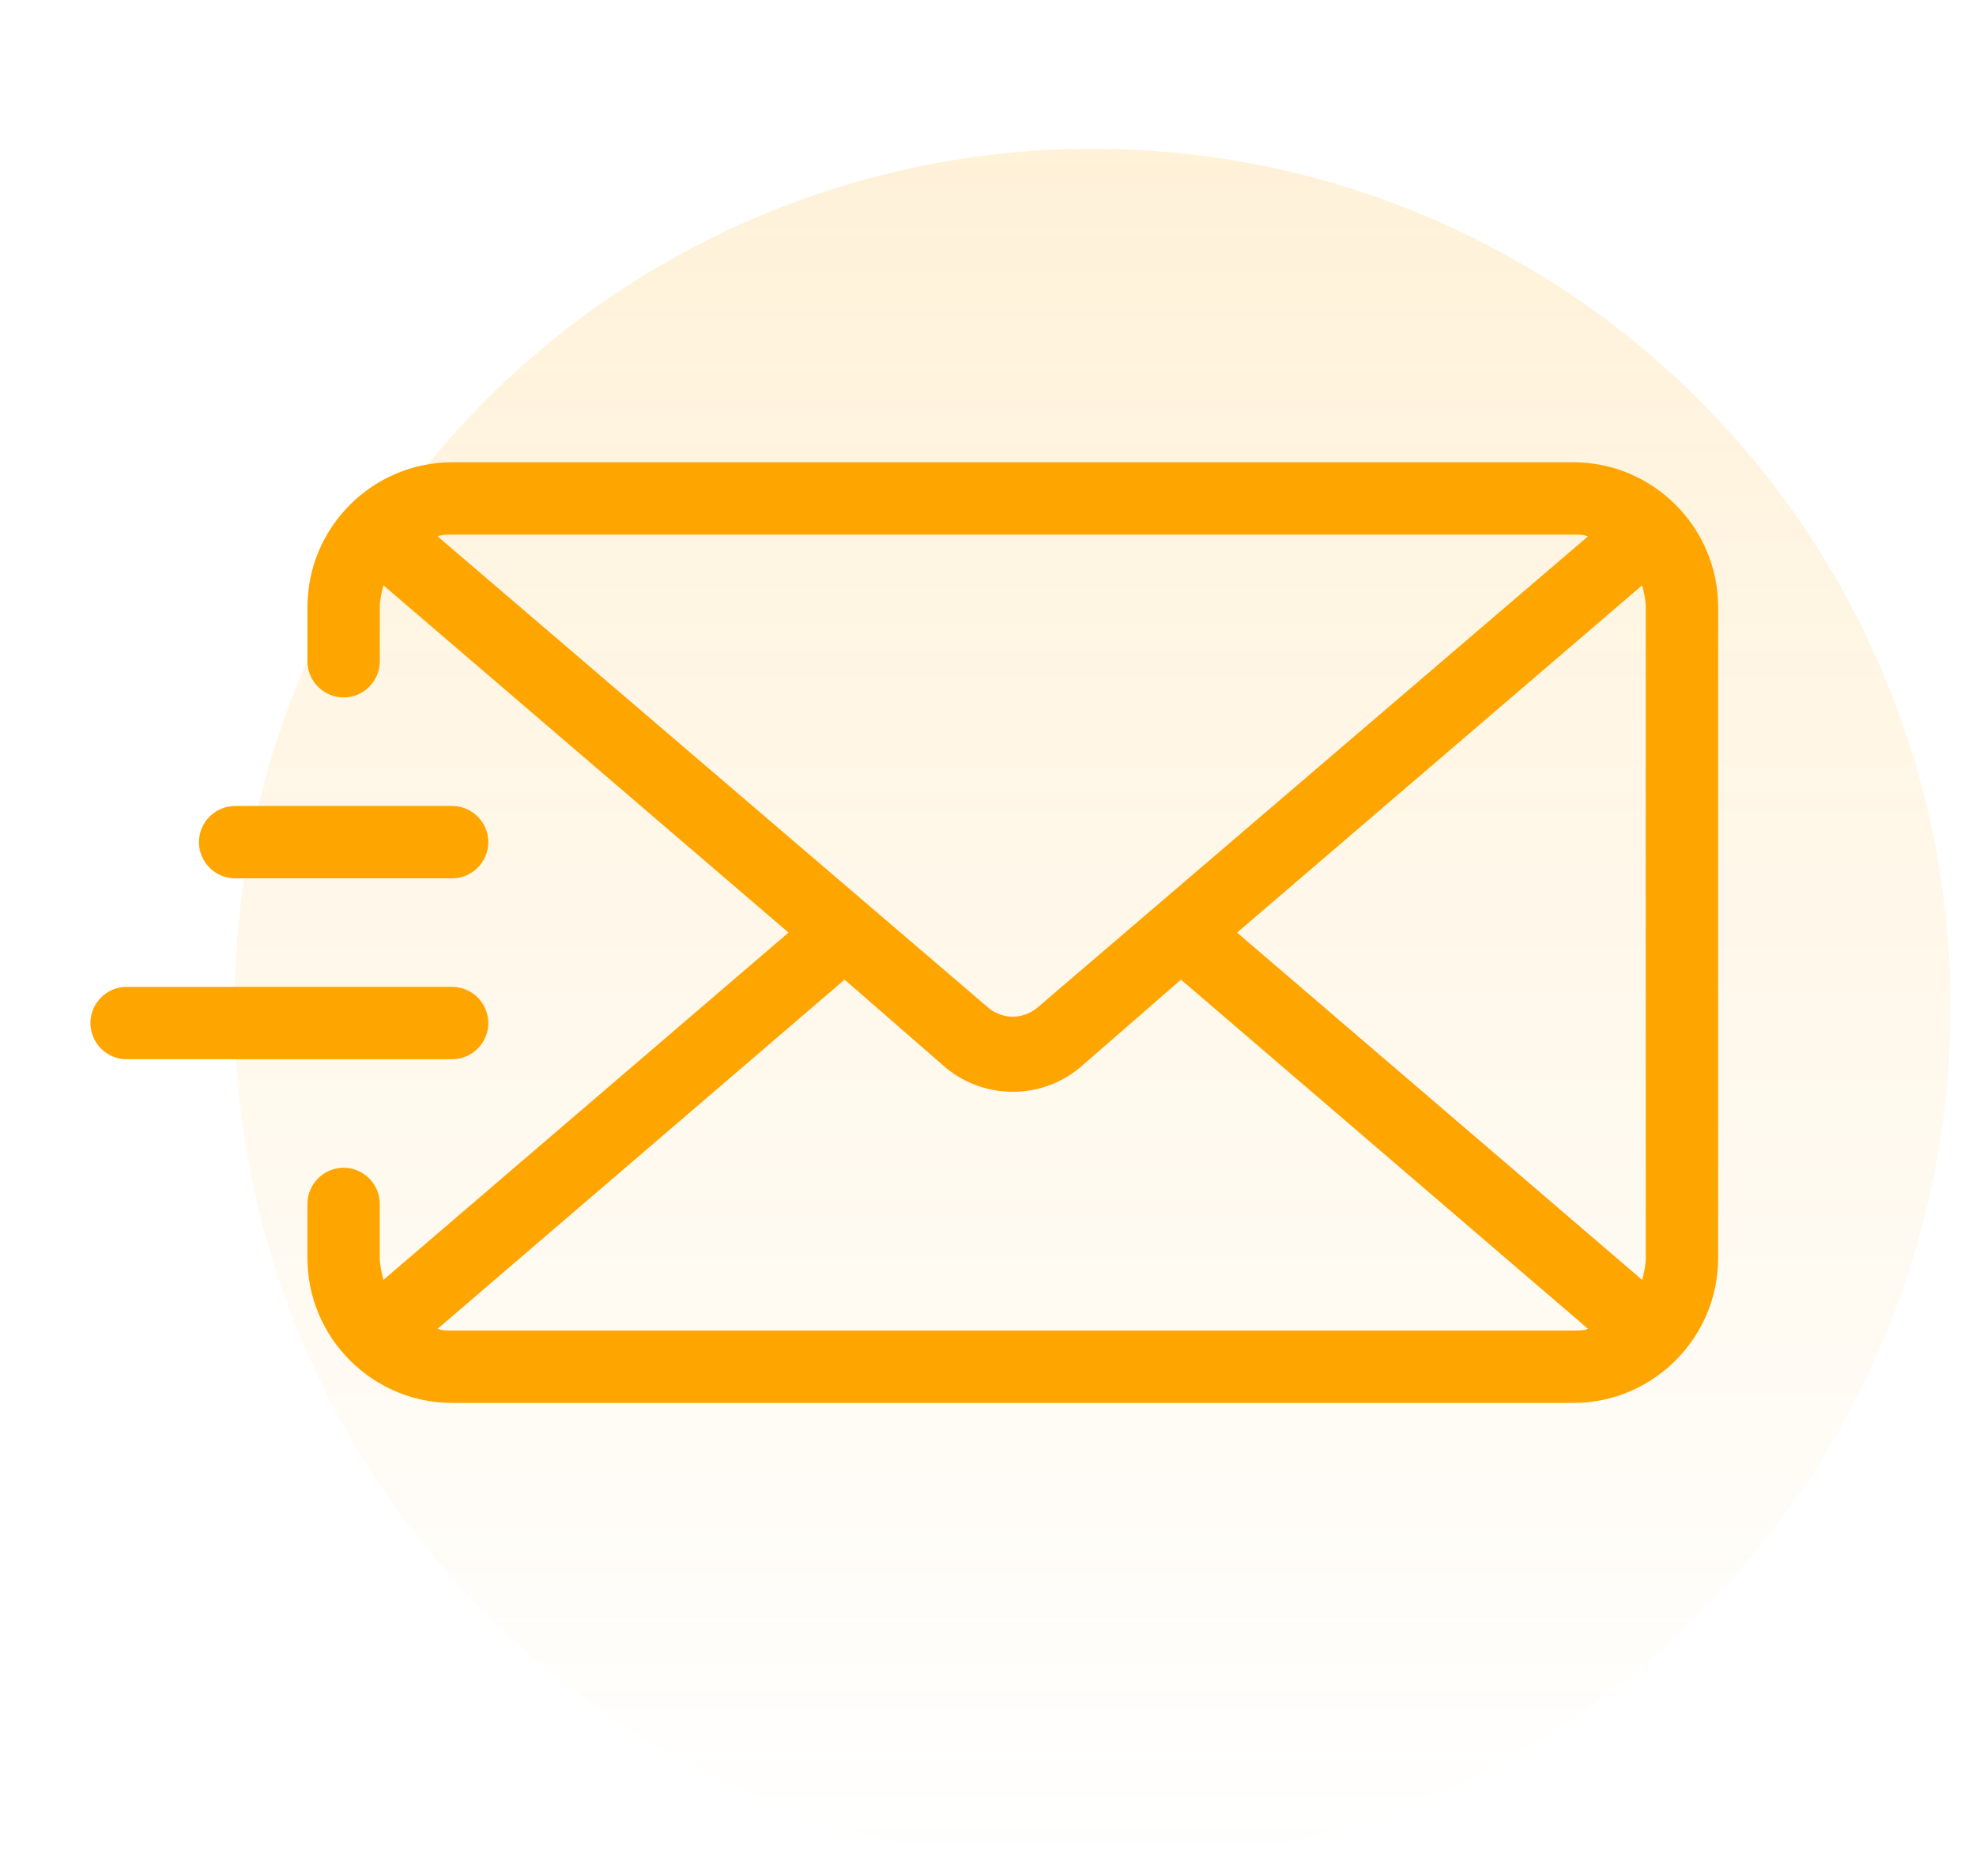
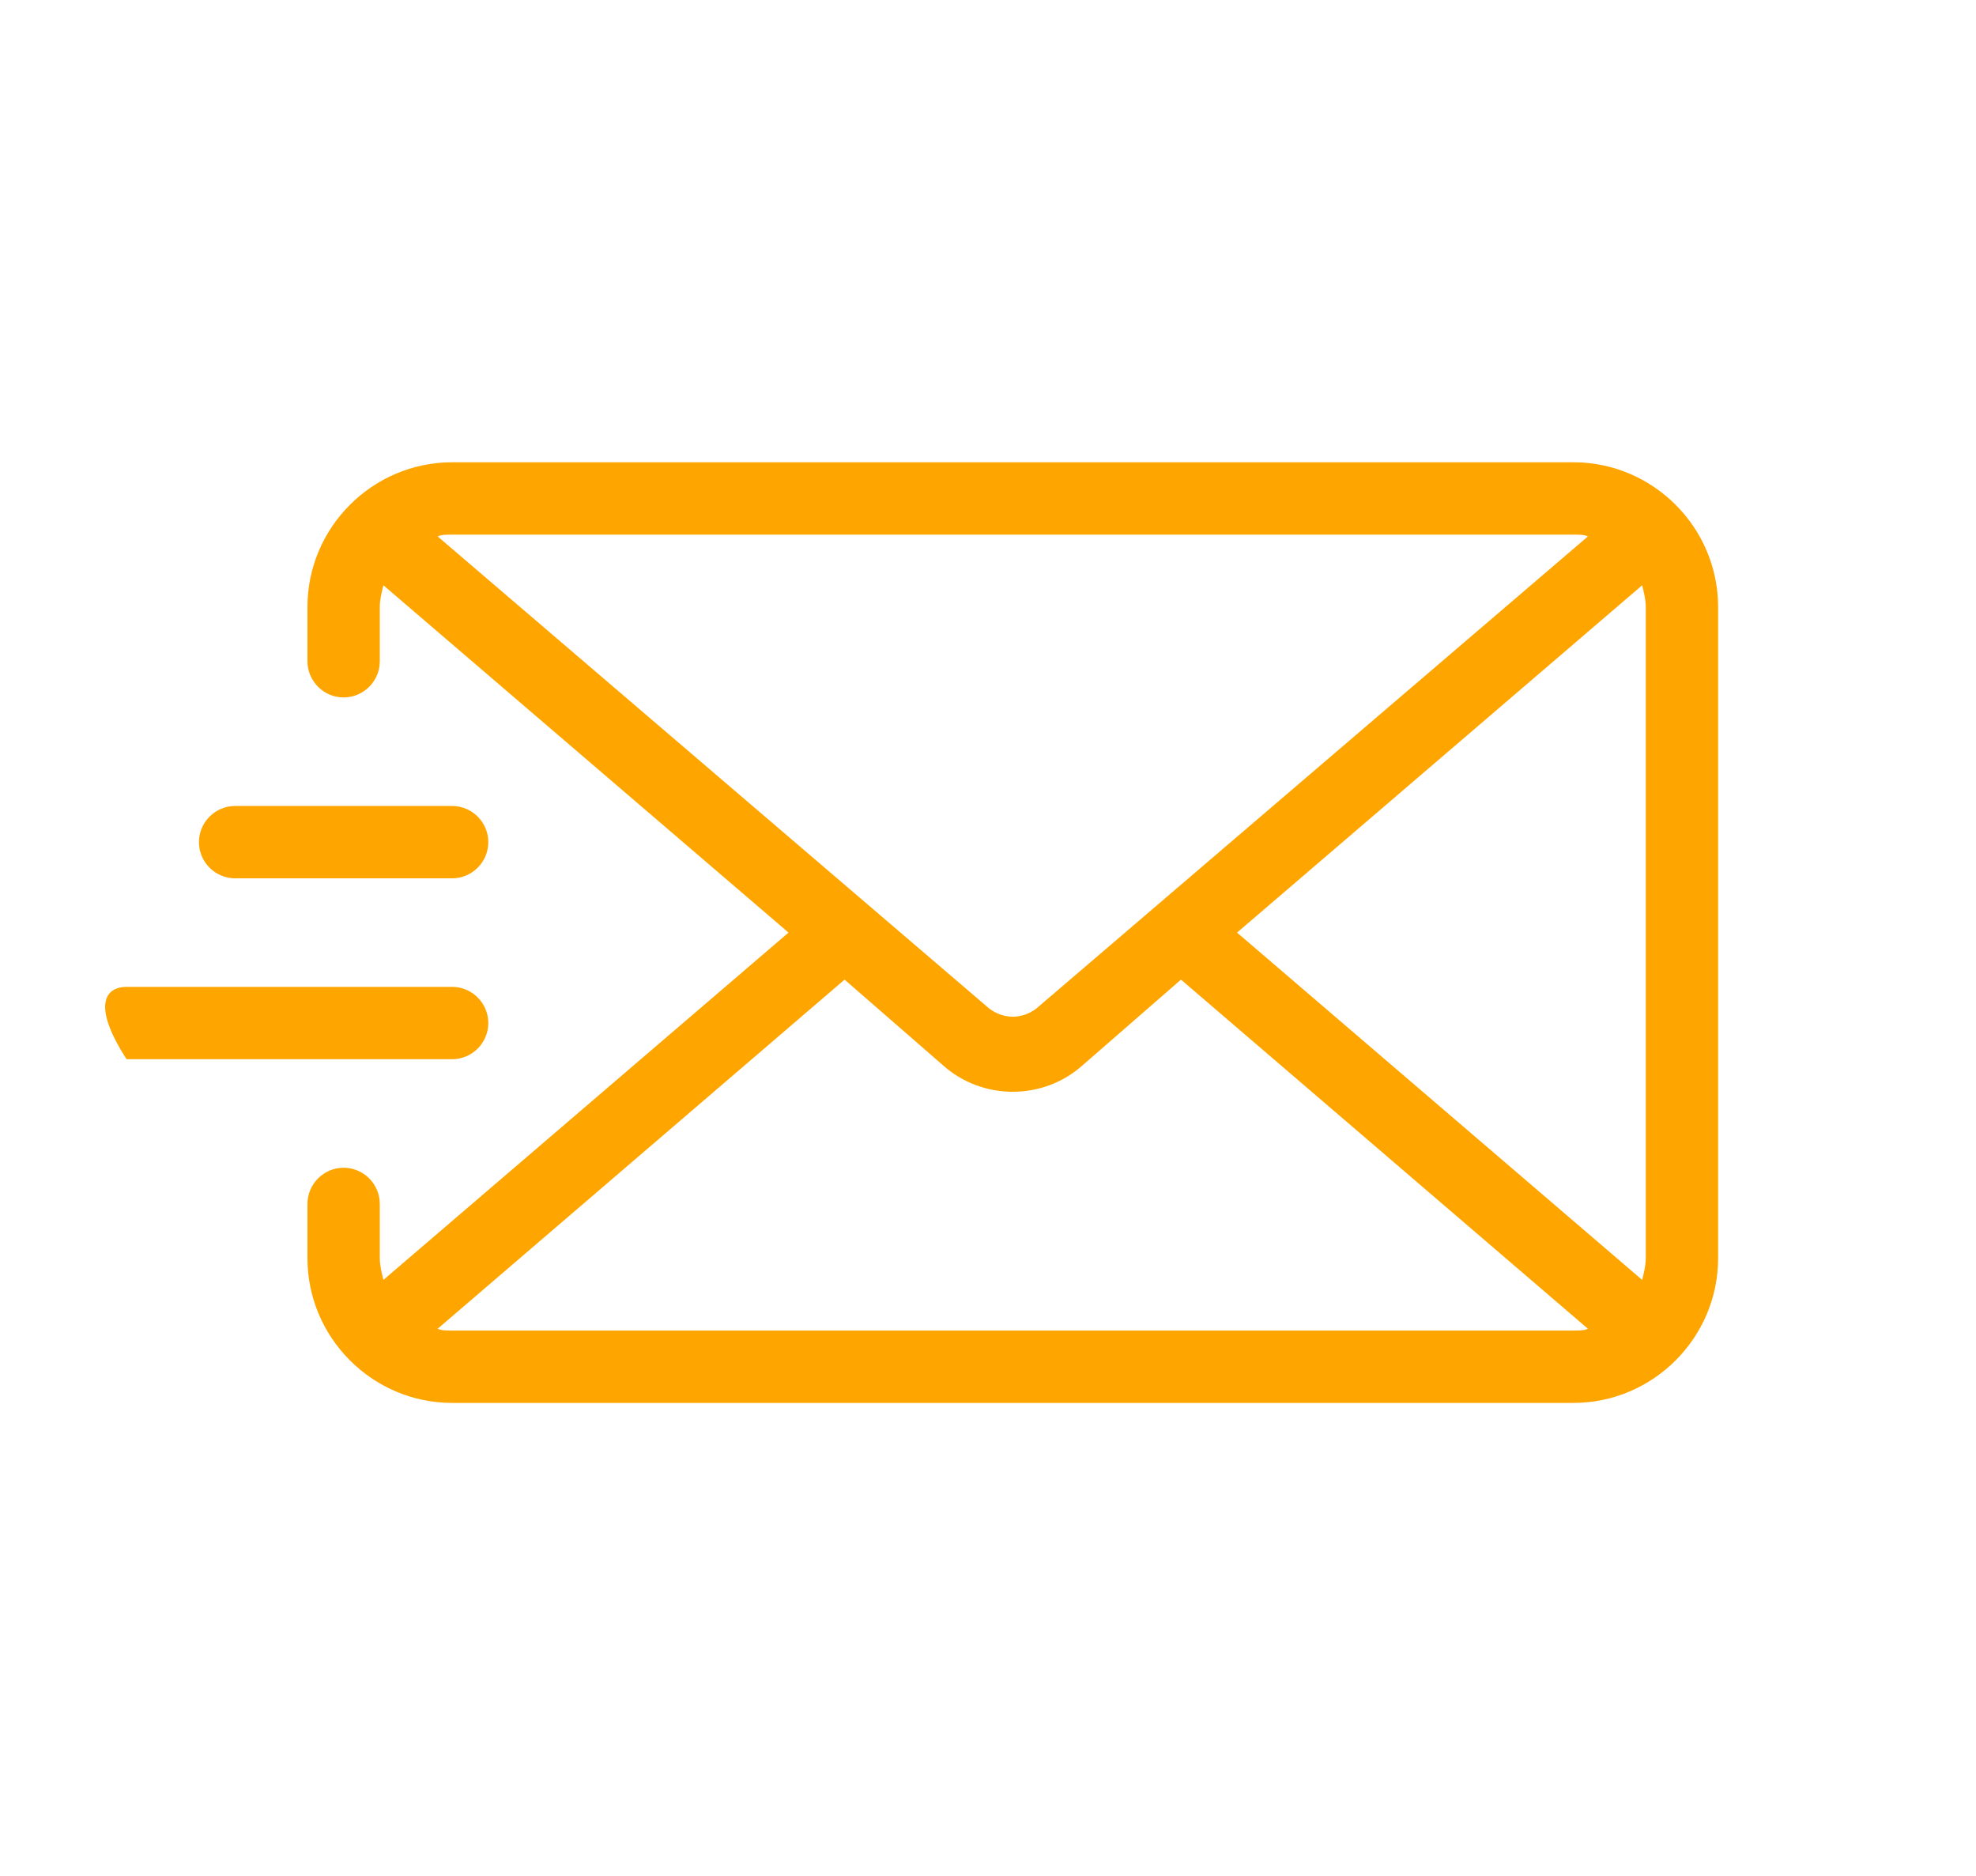
<svg xmlns="http://www.w3.org/2000/svg" width="59" height="56" viewBox="0 0 59 56" fill="none">
-   <circle opacity="0.15" cx="32.62" cy="30.06" r="25.62" fill="url(#paint0_linear_309_14127)" />
-   <path d="M46.98 13.8H13.5C11.124 13.8 9.18 15.744 9.18 18.12V19.74C9.18 20.334 9.666 20.82 10.26 20.82C10.854 20.82 11.34 20.334 11.34 19.74V18.12C11.34 17.904 11.394 17.688 11.448 17.472L23.544 27.84L11.448 38.208C11.394 37.992 11.34 37.776 11.34 37.56V35.94C11.34 35.346 10.854 34.86 10.26 34.86C9.666 34.86 9.18 35.346 9.18 35.94V37.56C9.18 39.936 11.124 41.88 13.5 41.88H46.98C49.356 41.88 51.3 39.936 51.3 37.56V18.12C51.3 15.744 49.356 13.8 46.98 13.8ZM13.068 16.014C13.176 15.96 13.338 15.96 13.5 15.96H46.98C47.142 15.96 47.304 15.96 47.412 16.014L30.942 30.108C30.51 30.432 29.97 30.432 29.538 30.108L13.068 16.014ZM46.98 39.72H13.5C13.338 39.72 13.176 39.72 13.068 39.666L25.218 29.244L28.134 31.782C28.728 32.322 29.484 32.592 30.24 32.592C30.996 32.592 31.752 32.322 32.346 31.782L35.262 29.244L47.412 39.666C47.304 39.72 47.142 39.72 46.98 39.72ZM49.14 37.56C49.14 37.776 49.086 37.992 49.032 38.208L36.936 27.84L49.032 17.472C49.086 17.688 49.14 17.904 49.14 18.12V37.56ZM5.94 25.14C5.94 24.546 6.426 24.06 7.02 24.06H13.5C14.094 24.06 14.58 24.546 14.58 25.14C14.58 25.734 14.094 26.22 13.5 26.22H7.02C6.426 26.22 5.94 25.734 5.94 25.14ZM13.5 31.62H3.78C3.186 31.62 2.7 31.134 2.7 30.54C2.7 29.946 3.186 29.46 3.78 29.46H13.5C14.094 29.46 14.58 29.946 14.58 30.54C14.58 31.134 14.094 31.62 13.5 31.62Z" fill="#FFA500" />
+   <path d="M46.98 13.8H13.5C11.124 13.8 9.18 15.744 9.18 18.12V19.74C9.18 20.334 9.666 20.82 10.26 20.82C10.854 20.82 11.34 20.334 11.34 19.74V18.12C11.34 17.904 11.394 17.688 11.448 17.472L23.544 27.84L11.448 38.208C11.394 37.992 11.34 37.776 11.34 37.56V35.94C11.34 35.346 10.854 34.86 10.26 34.86C9.666 34.86 9.18 35.346 9.18 35.94V37.56C9.18 39.936 11.124 41.88 13.5 41.88H46.98C49.356 41.88 51.3 39.936 51.3 37.56V18.12C51.3 15.744 49.356 13.8 46.98 13.8ZM13.068 16.014C13.176 15.96 13.338 15.96 13.5 15.96H46.98C47.142 15.96 47.304 15.96 47.412 16.014L30.942 30.108C30.51 30.432 29.97 30.432 29.538 30.108L13.068 16.014ZM46.98 39.72H13.5C13.338 39.72 13.176 39.72 13.068 39.666L25.218 29.244L28.134 31.782C28.728 32.322 29.484 32.592 30.24 32.592C30.996 32.592 31.752 32.322 32.346 31.782L35.262 29.244L47.412 39.666C47.304 39.72 47.142 39.72 46.98 39.72ZM49.14 37.56C49.14 37.776 49.086 37.992 49.032 38.208L36.936 27.84L49.032 17.472C49.086 17.688 49.14 17.904 49.14 18.12V37.56ZM5.94 25.14C5.94 24.546 6.426 24.06 7.02 24.06H13.5C14.094 24.06 14.58 24.546 14.58 25.14C14.58 25.734 14.094 26.22 13.5 26.22H7.02C6.426 26.22 5.94 25.734 5.94 25.14ZM13.5 31.62H3.78C2.7 29.946 3.186 29.46 3.78 29.46H13.5C14.094 29.46 14.58 29.946 14.58 30.54C14.58 31.134 14.094 31.62 13.5 31.62Z" fill="#FFA500" />
  <defs>
    <linearGradient id="paint0_linear_309_14127" x1="32.62" y1="4.44" x2="32.62" y2="55.68" gradientUnits="userSpaceOnUse">
      <stop stop-color="#FFA500" />
      <stop offset="1" stop-color="#FFA500" stop-opacity="0" />
    </linearGradient>
  </defs>
</svg>